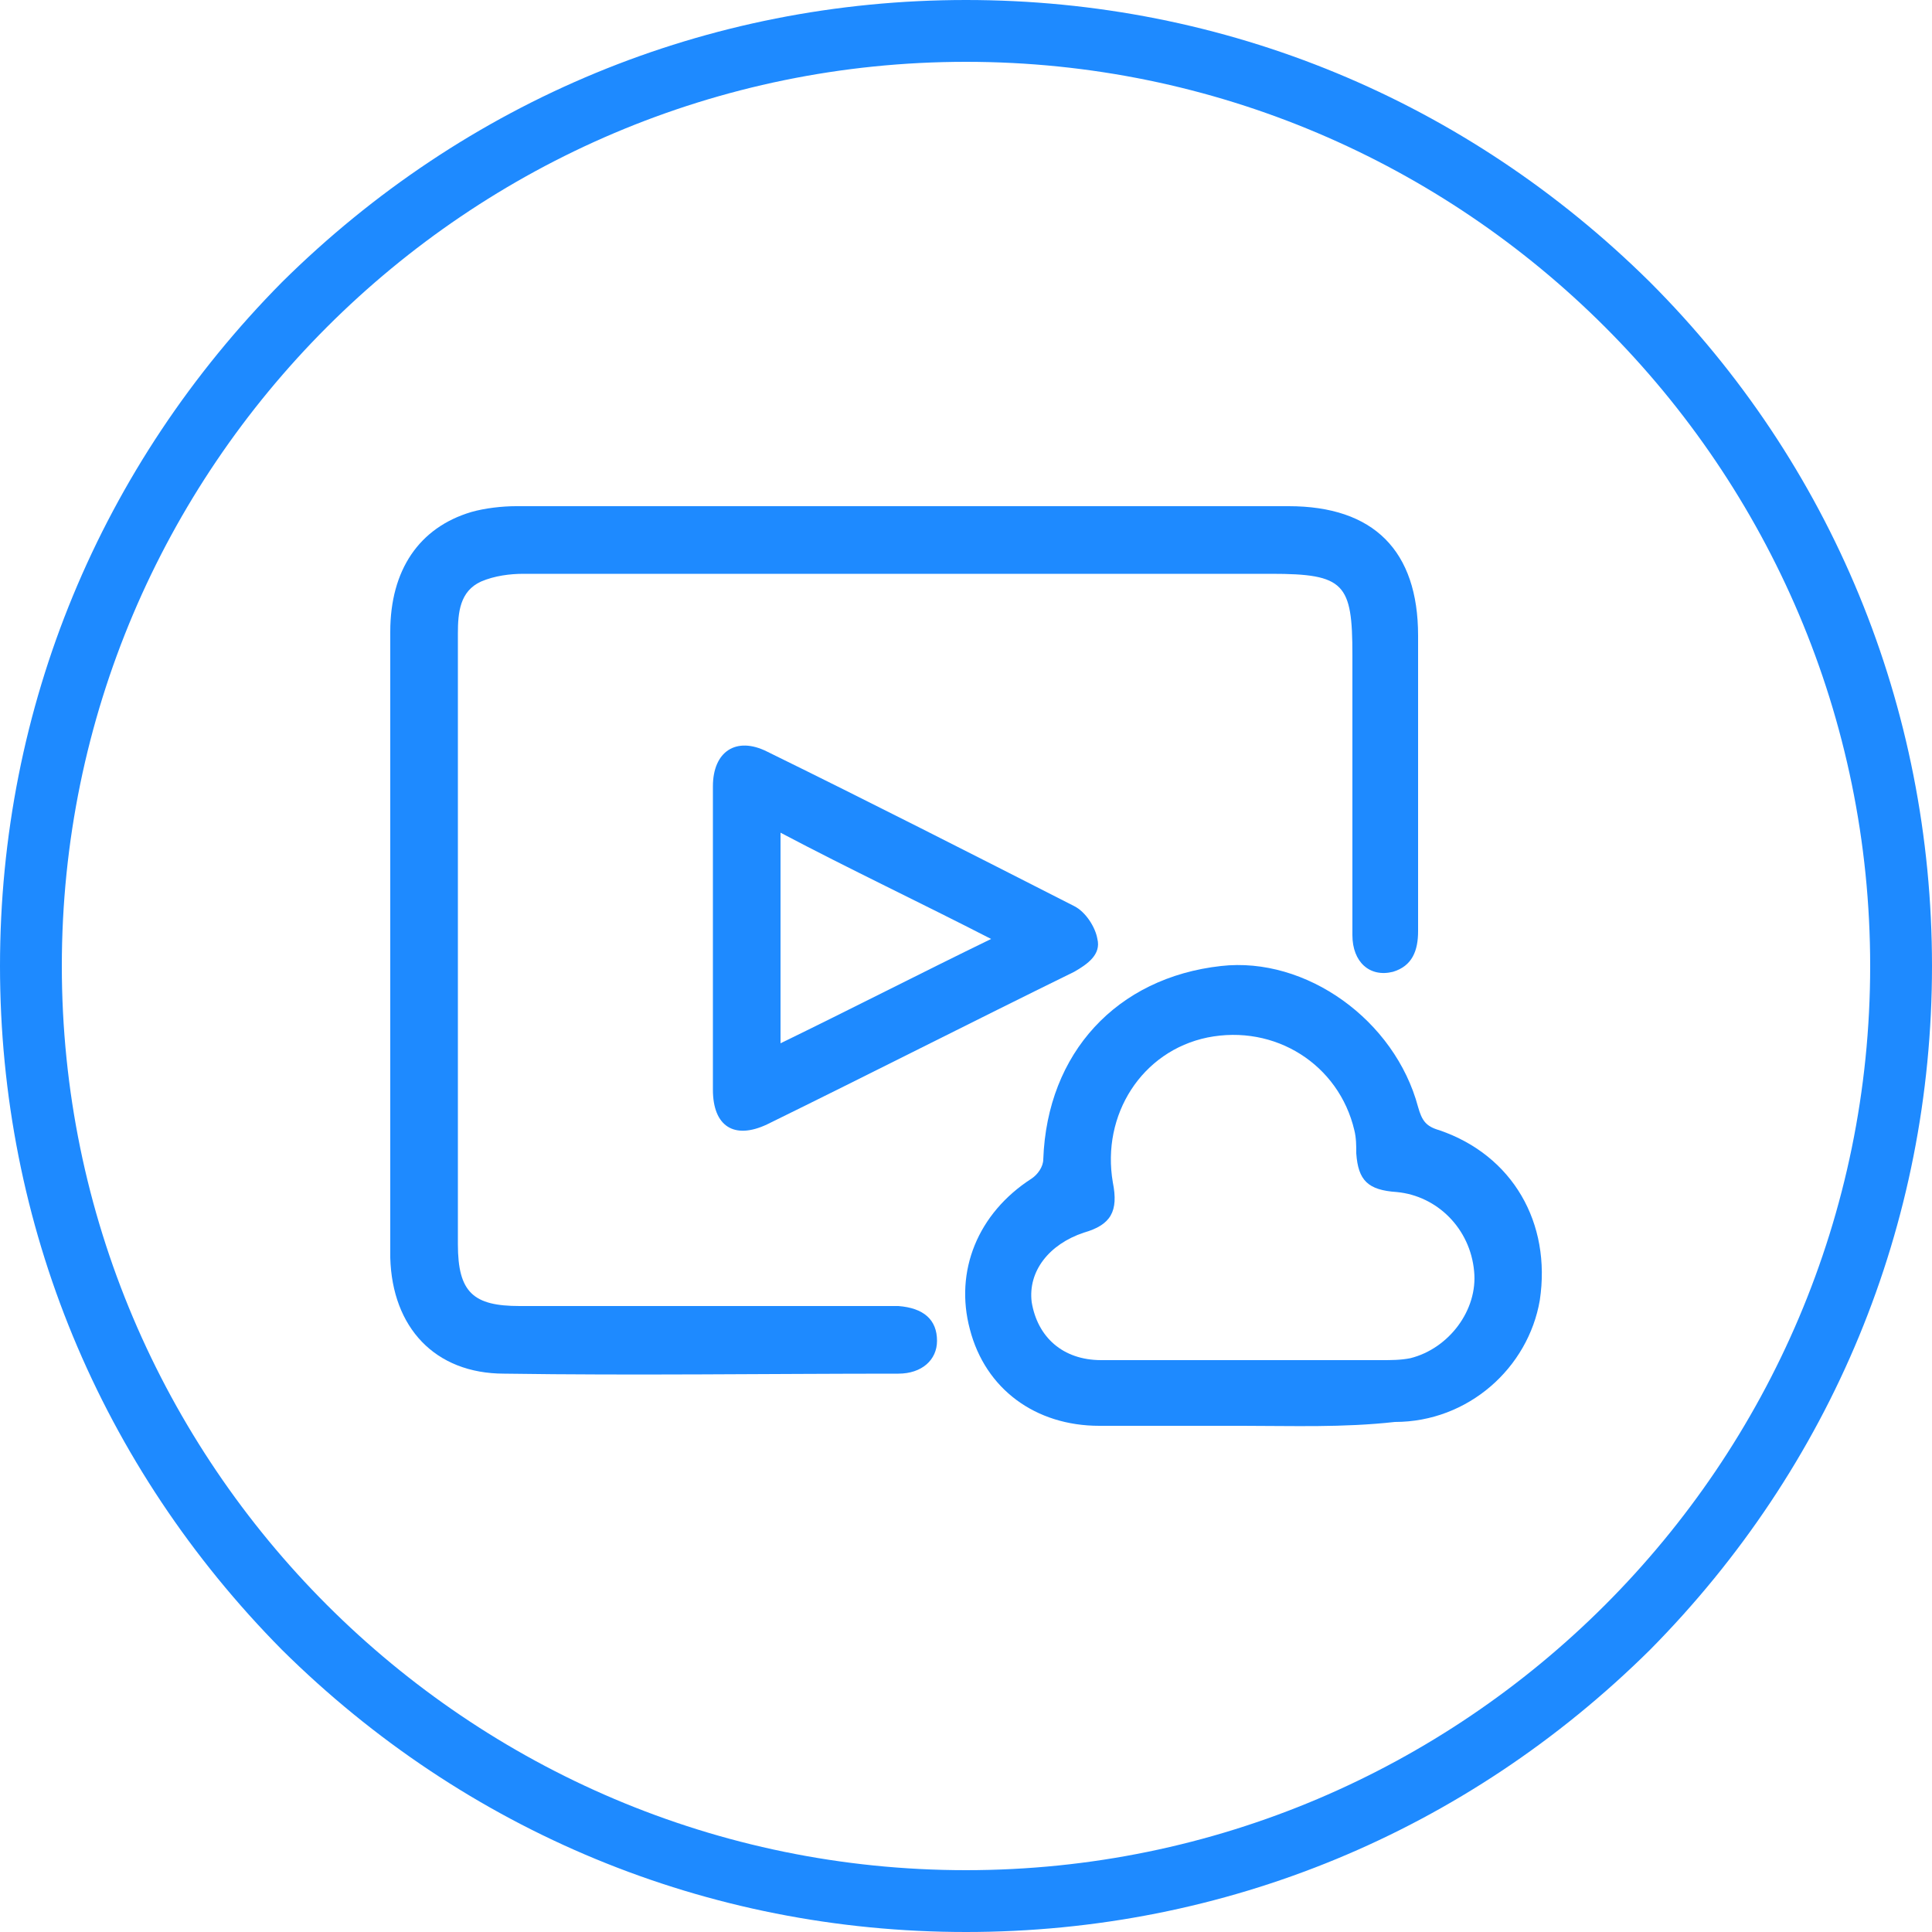
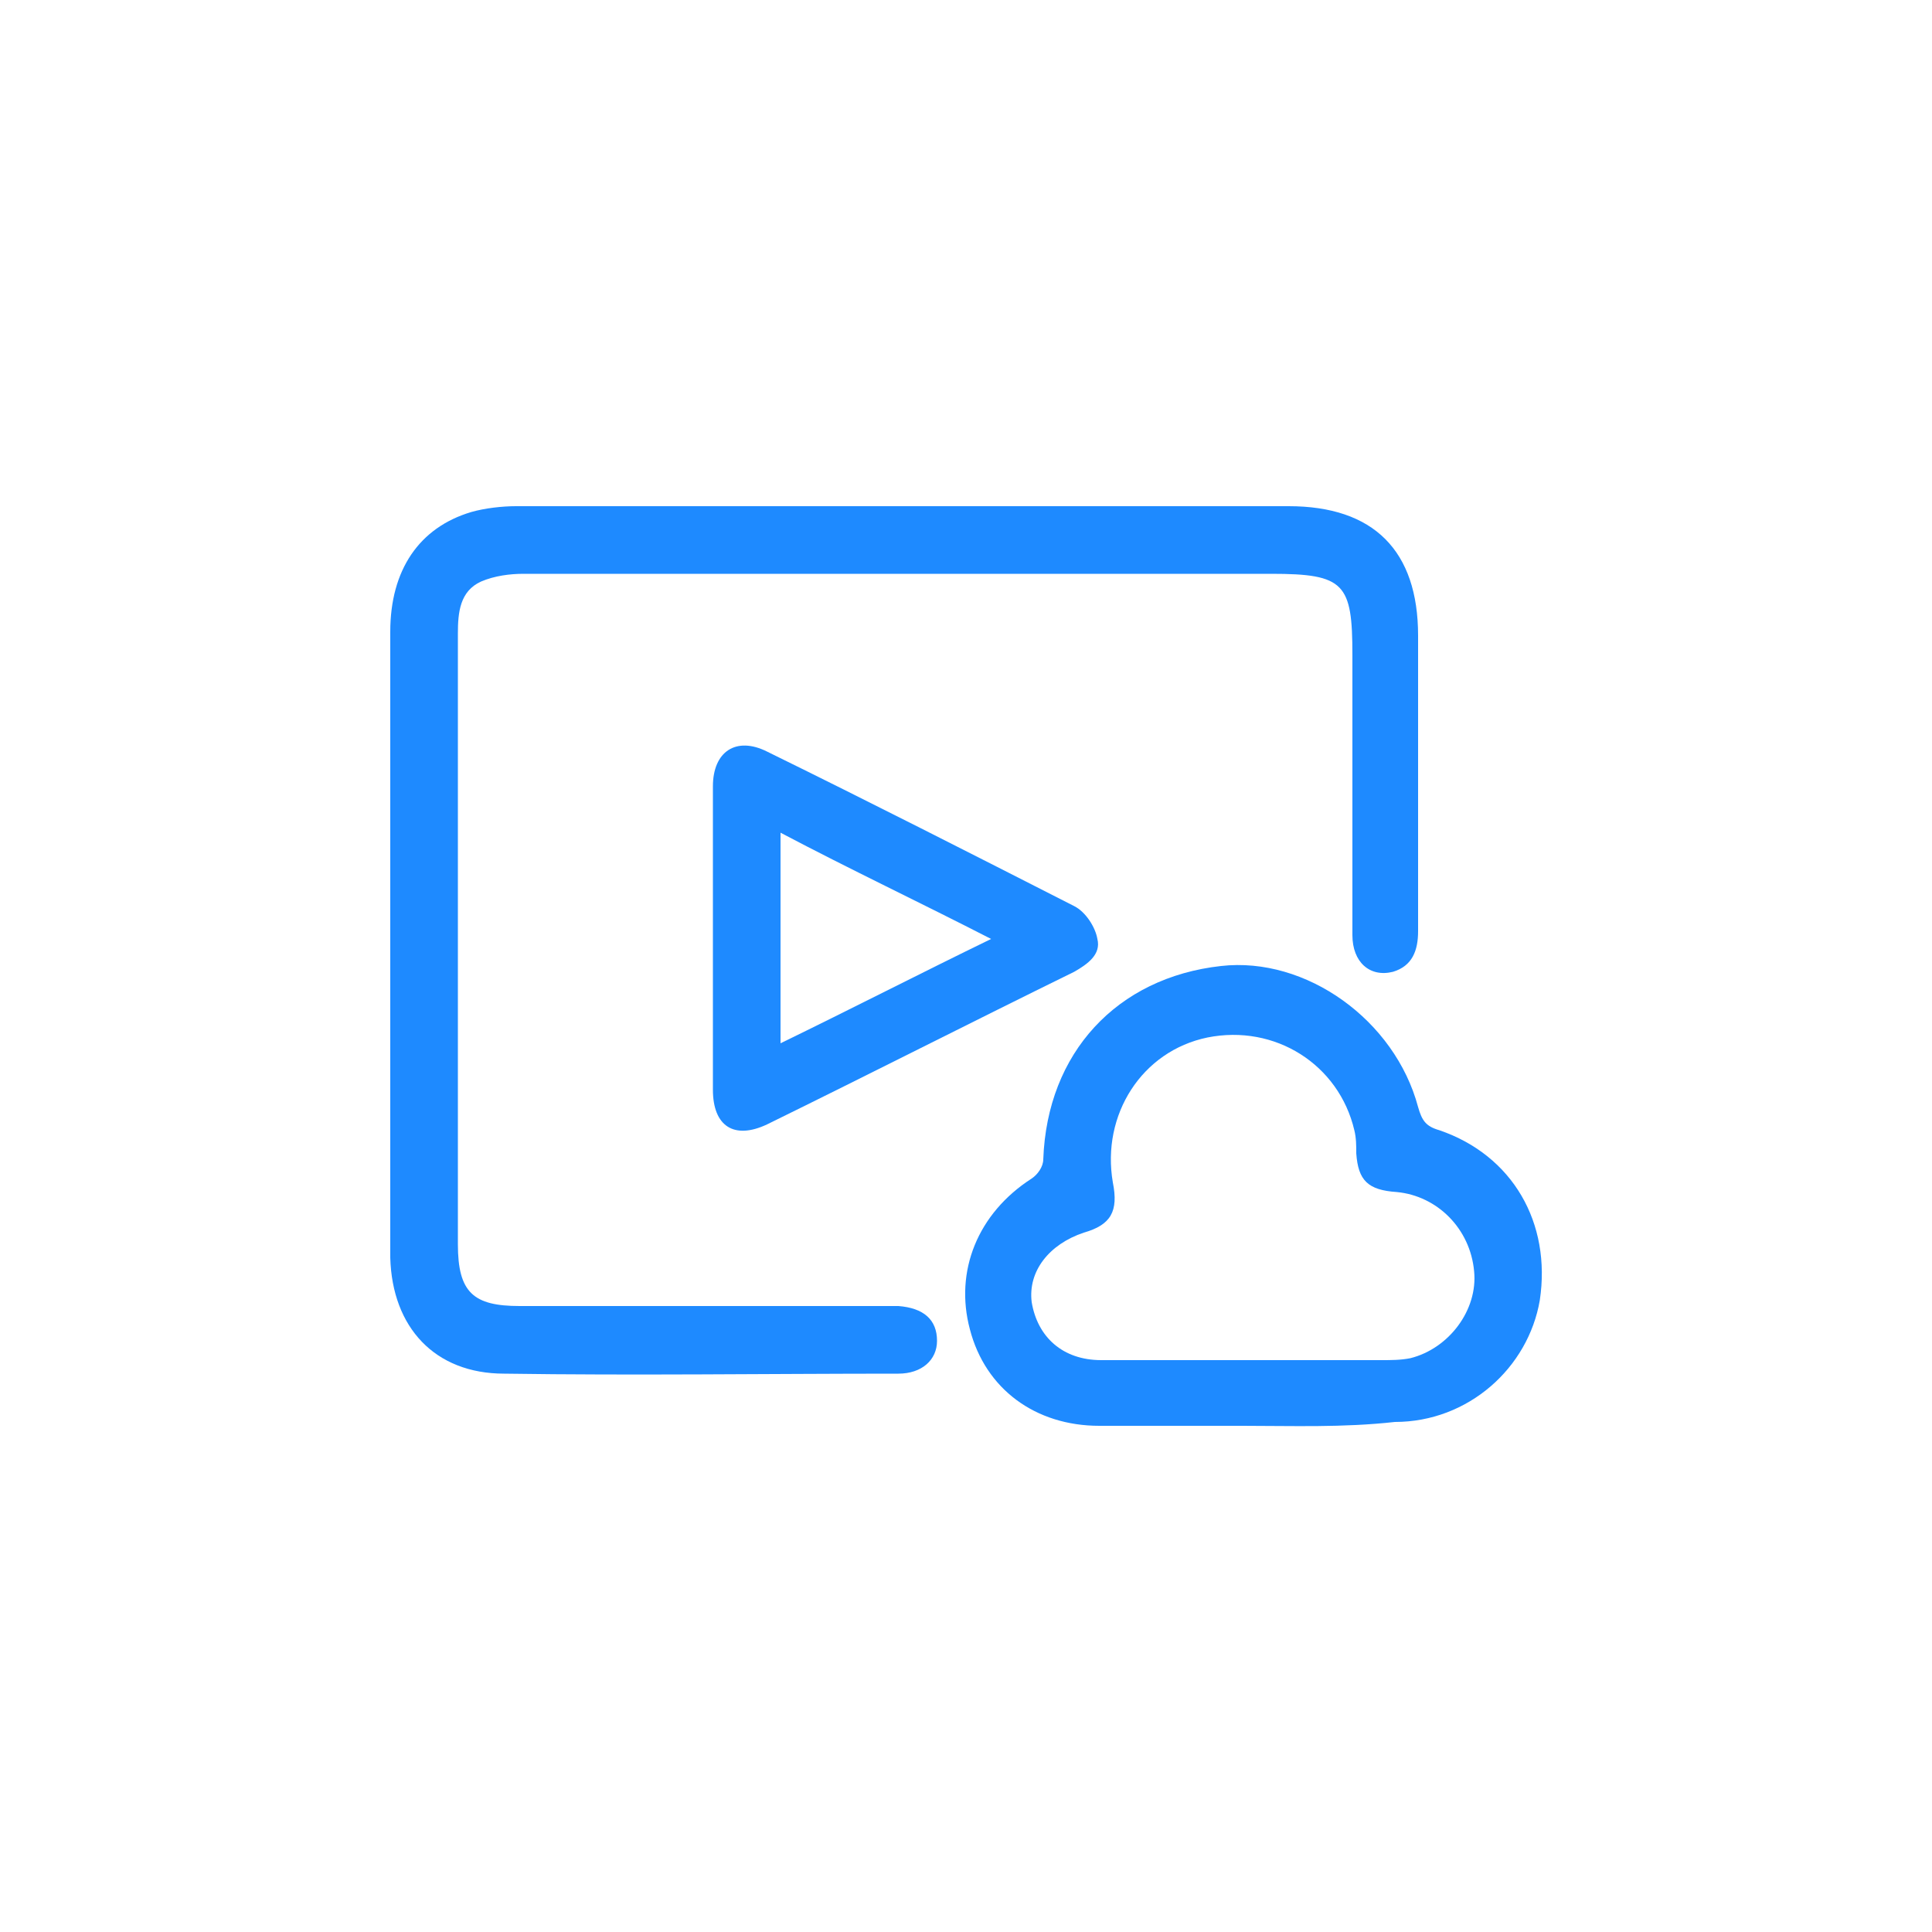
<svg xmlns="http://www.w3.org/2000/svg" viewBox="1950 2450 100 100" width="100" height="100">
  <path fill="#1e8aff" stroke="none" fill-opacity="1" stroke-width="1" stroke-opacity="1" color="rgb(51, 51, 51)" class="st0" id="tSvgaaa694eb40" d="M 1996.9 2476.2 C 2003.5 2476.2 2010.1 2476.2 2016.7 2476.2 C 2021.1 2476.2 2023.4 2478.5 2023.4 2482.9 C 2023.4 2488 2023.4 2493.1 2023.4 2498.2 C 2023.4 2499.2 2023.1 2500 2022.1 2500.3 C 2020.9 2500.6 2020 2499.8 2020 2498.4 C 2020 2493.6 2020 2488.7 2020 2483.9 C 2020 2480.2 2019.6 2479.7 2015.8 2479.7 C 2002.9 2479.7 1990 2479.7 1977.1 2479.7 C 1976.4 2479.7 1975.6 2479.8 1974.9 2480.1 C 1973.8 2480.6 1973.7 2481.7 1973.7 2482.8 C 1973.7 2490.5 1973.7 2498.2 1973.7 2506 C 1973.7 2508.8 1973.7 2511.6 1973.7 2514.4 C 1973.7 2516.9 1974.5 2517.6 1976.9 2517.6 C 1983.1 2517.6 1989.4 2517.6 1995.6 2517.6 C 1995.9 2517.6 1996.2 2517.6 1996.5 2517.6 C 1997.8 2517.7 1998.5 2518.3 1998.5 2519.4 C 1998.5 2520.4 1997.7 2521.1 1996.5 2521.1 C 1989.7 2521.1 1982.9 2521.2 1976.1 2521.1 C 1972.5 2521.1 1970.3 2518.7 1970.2 2515.1 C 1970.2 2513 1970.2 2510.9 1970.2 2508.7 C 1970.2 2500 1970.2 2491.4 1970.2 2482.7 C 1970.2 2479.5 1971.7 2477.3 1974.4 2476.5 C 1975.1 2476.3 1976 2476.2 1976.7 2476.2C 1983.6 2476.2 1990.2 2476.2 1996.9 2476.2Z" />
  <path fill="#1e8aff" stroke="none" fill-opacity="1" stroke-width="1" stroke-opacity="1" color="rgb(51, 51, 51)" class="st0" id="tSvg120e3afb33a" d="M 2014.3 2523.8 C 2011.8 2523.8 2009.3 2523.8 2006.9 2523.8 C 2003.6 2523.8 2001 2521.9 2000.2 2518.8 C 1999.4 2515.8 2000.6 2512.8 2003.4 2511 C 2003.7 2510.8 2004 2510.4 2004 2510 C 2004.2 2504.5 2007.8 2500.6 2013.2 2500 C 2017.6 2499.5 2022.2 2502.8 2023.4 2507.3 C 2023.6 2508 2023.8 2508.3 2024.5 2508.5 C 2028.3 2509.8 2030.3 2513.3 2029.7 2517.3 C 2029.1 2520.8 2026 2523.6 2022.2 2523.6 C 2019.5 2523.9 2016.9 2523.8 2014.3 2523.8C 2014.3 2523.8 2014.3 2523.8 2014.3 2523.8Z M 2014.4 2520.4 C 2016.8 2520.4 2019.1 2520.4 2021.5 2520.4 C 2022 2520.4 2022.5 2520.4 2023 2520.3 C 2025 2519.8 2026.5 2517.8 2026.3 2515.8 C 2026.1 2513.6 2024.4 2511.9 2022.3 2511.7 C 2020.8 2511.6 2020.3 2511.1 2020.2 2509.7 C 2020.2 2509.3 2020.2 2508.9 2020.1 2508.5 C 2019.3 2505.1 2016 2503 2012.5 2503.7 C 2009.1 2504.4 2007 2507.7 2007.6 2511.2 C 2007.9 2512.7 2007.5 2513.4 2006.1 2513.8 C 2004.3 2514.4 2003.2 2515.8 2003.4 2517.4 C 2003.7 2519.2 2005 2520.4 2007 2520.4C 2009.4 2520.4 2011.9 2520.4 2014.4 2520.4Z" />
  <path fill="#1e8aff" stroke="none" fill-opacity="1" stroke-width="1" stroke-opacity="1" color="rgb(51, 51, 51)" class="st0" id="tSvg151d6d37ff6" d="M 1986.9 2498.6 C 1986.9 2496 1986.9 2493.4 1986.9 2490.7 C 1986.9 2488.9 1988.1 2488.1 1989.7 2488.9 C 1995 2491.5 2000.3 2494.2 2005.6 2496.9 C 2006.2 2497.2 2006.7 2498 2006.8 2498.6 C 2007 2499.4 2006.3 2499.9 2005.6 2500.3 C 2000.3 2502.9 1995 2505.6 1989.7 2508.2 C 1988 2509 1986.9 2508.3 1986.9 2506.4C 1986.9 2503.8 1986.9 2501.2 1986.9 2498.6Z M 2001.3 2498.6 C 1997.6 2496.7 1994 2495 1990.4 2493.1 C 1990.4 2496.8 1990.4 2500.3 1990.4 2504C 1994.1 2502.2 1997.6 2500.4 2001.3 2498.6Z" />
-   <path fill="#1e8aff" stroke="none" fill-opacity="1" stroke-width="1" stroke-opacity="1" color="rgb(51, 51, 51)" class="st0" id="tSvg18d90c14e93" d="M 2000 2550 C 1986.6 2550 1974.1 2544.8 1964.6 2535.4 C 1955.2 2525.9 1950 2513.4 1950 2500 C 1950 2486.6 1955.2 2474.1 1964.6 2464.6 C 1974.1 2455.2 1986.6 2450 2000 2450 C 2013.4 2450 2025.9 2455.2 2035.4 2464.6 C 2044.8 2474 2050 2486.6 2050 2500 C 2050 2513.4 2044.8 2525.9 2035.4 2535.4C 2025.9 2544.8 2013.4 2550 2000 2550Z M 2000 2453.2 C 1974.2 2453.2 1953.2 2474.2 1953.2 2500 C 1953.2 2525.8 1974.2 2546.8 2000 2546.8 C 2025.8 2546.8 2046.8 2525.8 2046.8 2500C 2046.8 2474.2 2025.8 2453.2 2000 2453.2Z" />
  <defs> </defs>
</svg>